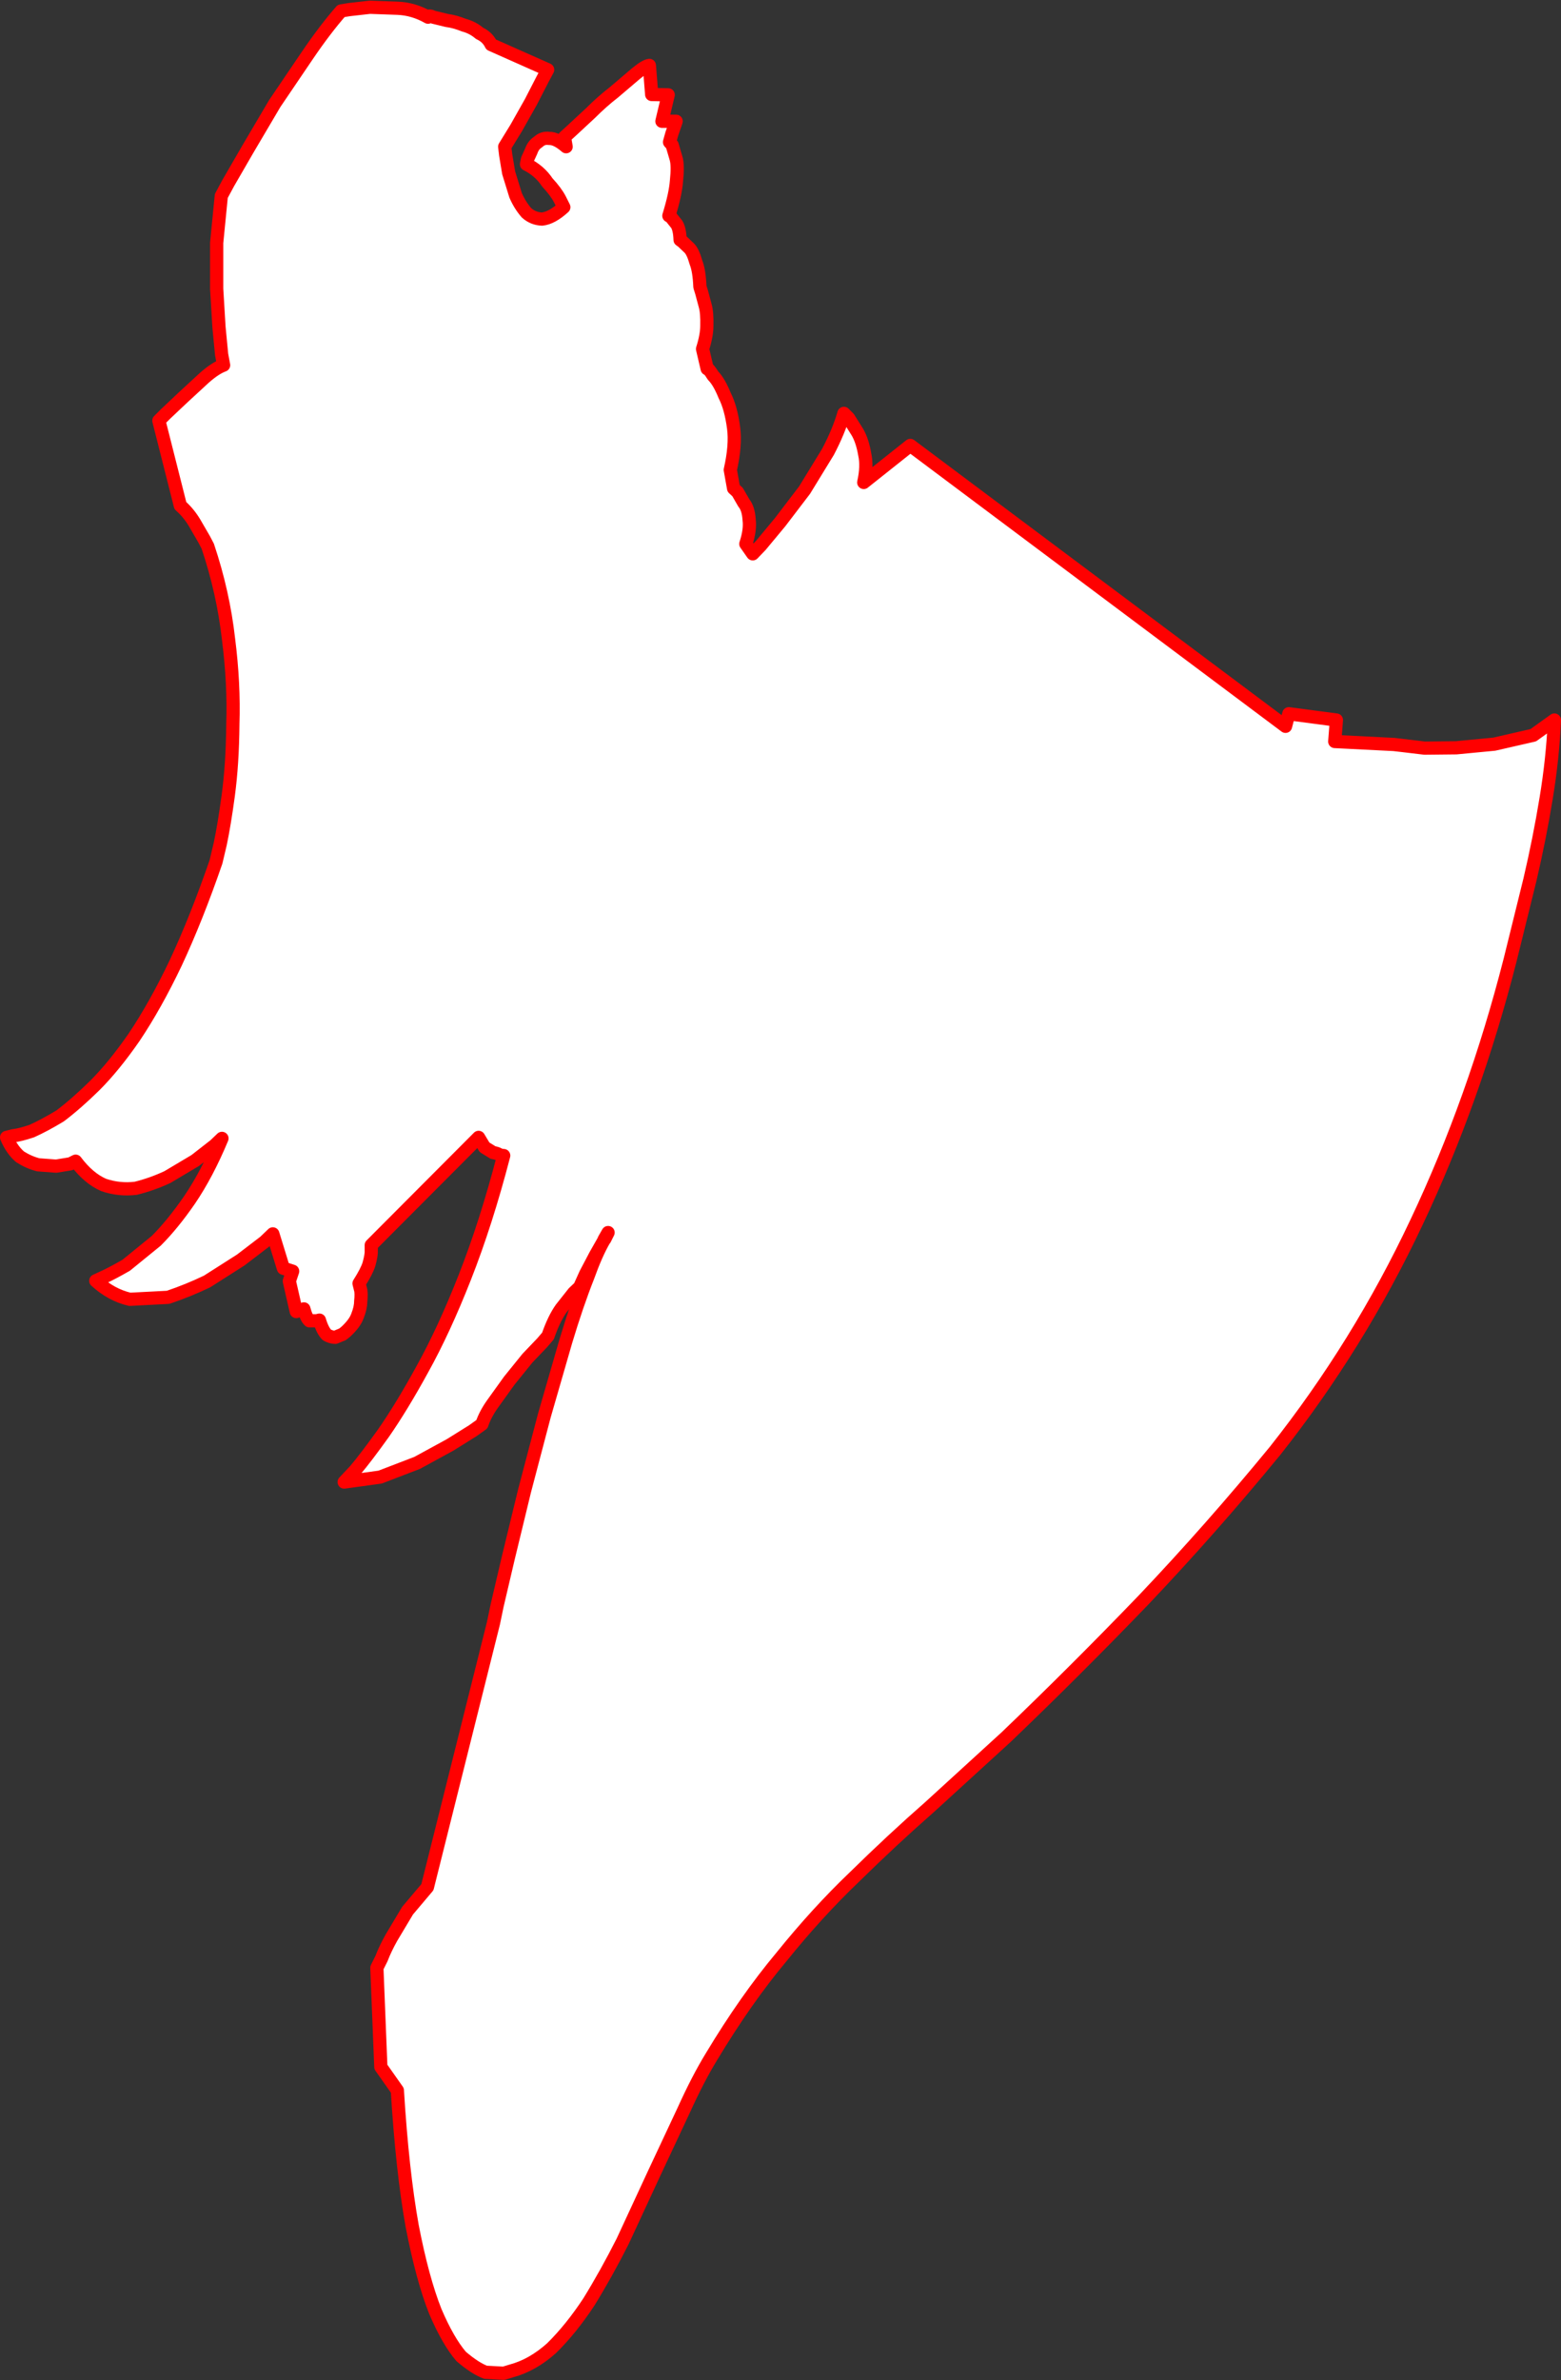
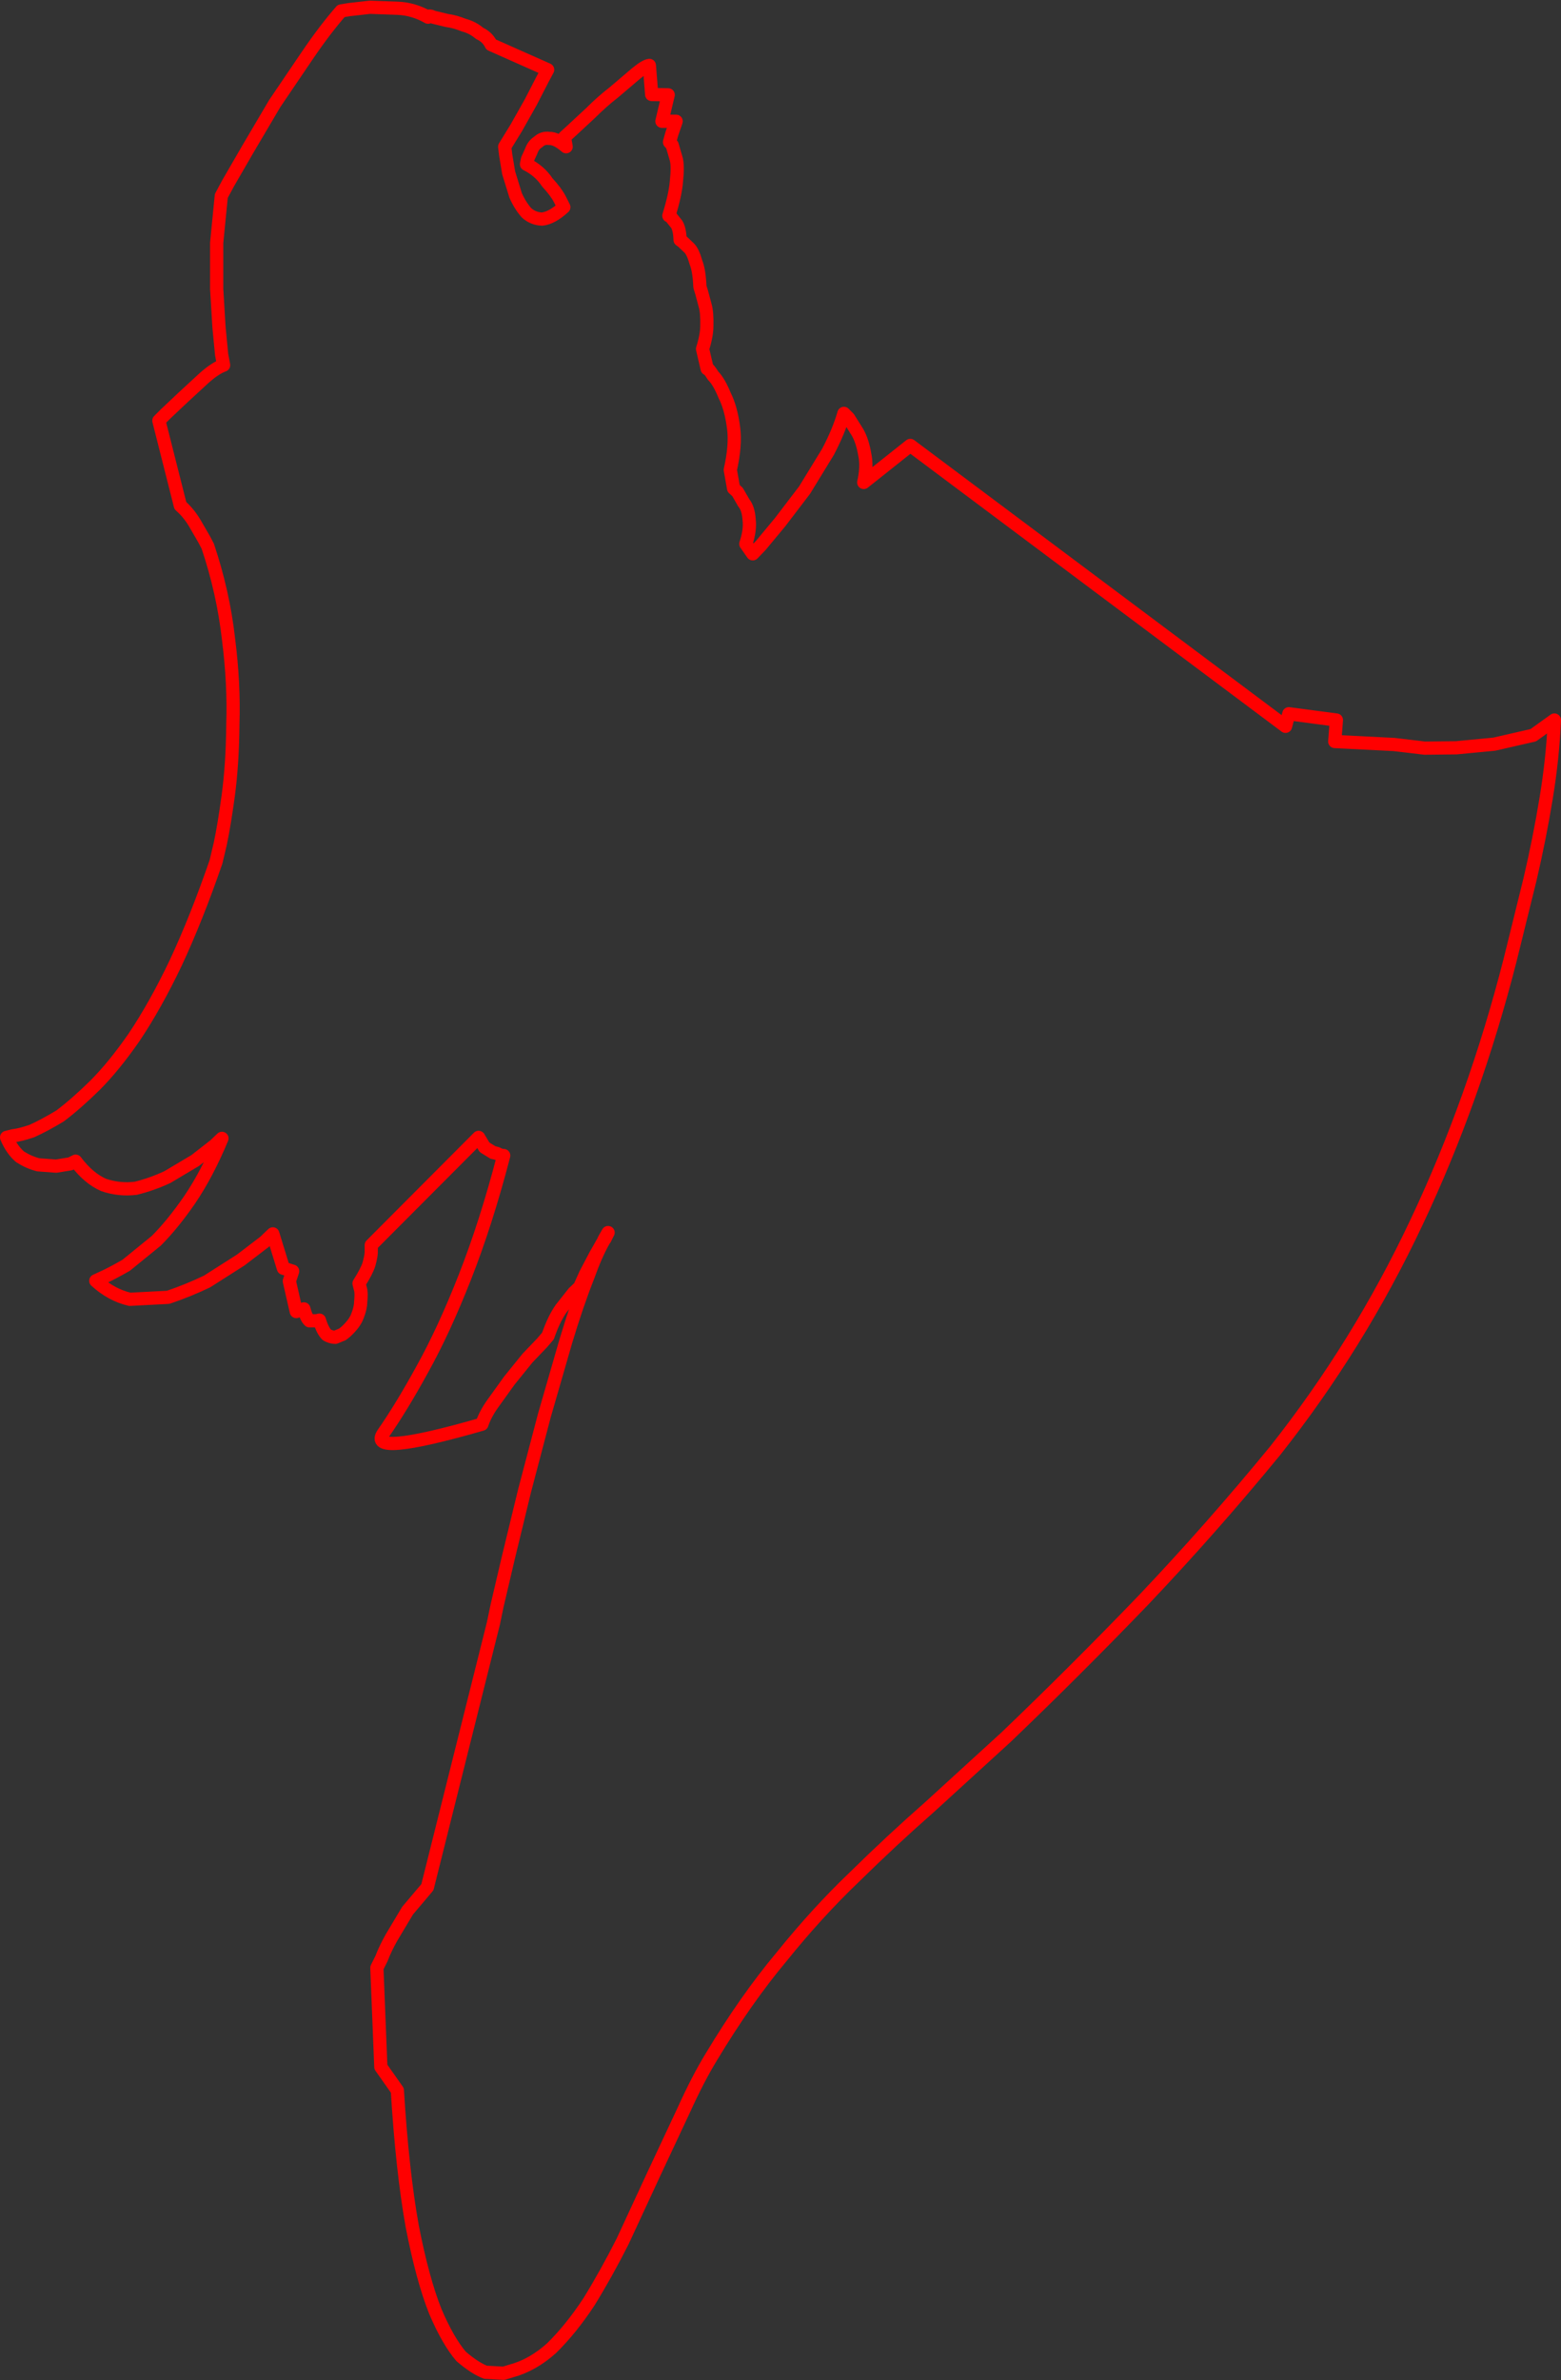
<svg xmlns="http://www.w3.org/2000/svg" height="360.15px" width="236.3px">
  <rect width="100%" height="100%" fill="#333333" stroke="none" />
  <g transform="matrix(1.0, 0.0, 0.0, 1.0, 98.75, 226.55)">
-     <path d="M-7.35 -38.85 Q-8.55 -36.75 -9.75 -33.4 -11.45 -29.1 -13.1 -23.6 L-16.35 -12.35 -19.35 -0.95 -21.8 9.15 -23.5 16.4 -24.05 19.05 -34.05 59.0 -37.05 62.55 -39.5 66.65 Q-40.45 68.35 -41.0 69.8 L-41.7 71.2 -41.1 86.2 -38.6 89.75 Q-37.85 101.95 -36.35 110.3 -34.8 118.3 -32.85 123.2 -30.95 127.65 -28.95 130.0 -26.85 131.8 -25.25 132.4 L-22.5 132.55 -21.35 132.2 Q-18.15 131.35 -15.25 128.75 -12.3 125.85 -9.6 121.75 -6.95 117.45 -4.5 112.6 L0.25 102.35 4.75 92.75 Q6.9 88.0 8.95 84.65 14.15 76.0 19.55 69.55 24.95 62.85 30.55 57.5 36.3 51.85 42.0 46.85 L53.55 36.3 Q64.05 26.25 74.35 15.55 84.65 4.7 94.25 -7.0 106.95 -23.05 115.7 -41.65 124.45 -60.15 129.85 -81.3 L132.85 -93.45 Q134.3 -99.65 135.3 -105.75 136.3 -111.8 136.55 -117.6 L133.35 -115.3 127.45 -113.95 121.7 -113.4 116.9 -113.35 113.55 -113.75 112.25 -113.9 103.3 -114.35 103.55 -117.6 96.35 -118.55 95.85 -116.65 39.05 -159.15 32.0 -153.55 Q32.55 -156.0 32.15 -157.8 31.8 -159.85 31.05 -161.15 L29.7 -163.3 29.0 -164.0 Q28.25 -161.35 26.6 -158.2 L23.05 -152.4 19.35 -147.55 16.4 -144.0 15.2 -142.75 14.15 -144.25 Q14.85 -146.35 14.65 -147.9 14.55 -149.6 13.85 -150.45 L12.9 -152.1 12.3 -152.65 11.8 -155.45 Q12.65 -159.2 12.3 -161.8 11.9 -164.85 10.95 -166.7 10.1 -168.8 9.2 -169.7 8.45 -170.9 8.3 -170.75 L7.6 -173.75 Q8.25 -175.8 8.25 -177.25 8.3 -179.25 8.0 -180.3 L7.45 -182.35 7.2 -183.15 Q7.1 -185.6 6.6 -186.85 6.15 -188.45 5.6 -189.0 L4.55 -190.0 4.2 -190.25 Q4.15 -191.85 3.7 -192.6 L2.9 -193.6 Q2.6 -194.15 2.5 -193.9 3.5 -197.15 3.65 -199.15 3.9 -201.5 3.6 -202.55 L3.0 -204.6 2.6 -205.05 2.95 -206.3 3.45 -207.75 3.6 -208.2 1.45 -208.2 2.4 -212.2 -0.1 -212.25 -0.45 -216.65 Q-1.05 -216.6 -2.5 -215.4 L-5.85 -212.55 Q-7.6 -211.2 -9.35 -209.45 L-12.15 -206.85 -13.3 -205.8 -13.05 -204.35 Q-14.55 -205.65 -15.6 -205.6 -16.6 -205.75 -17.3 -205.05 -18.0 -204.65 -18.35 -203.65 L-18.9 -202.45 -19.05 -201.7 Q-17.05 -200.7 -15.9 -198.95 -14.6 -197.55 -14.0 -196.4 L-13.4 -195.2 Q-15.2 -193.55 -16.7 -193.4 -18.05 -193.45 -19.05 -194.35 -20.05 -195.5 -20.7 -197.0 L-21.75 -200.4 -22.2 -203.1 -22.35 -204.35 -20.6 -207.2 -18.4 -211.1 -16.65 -214.5 -15.85 -216.0 -24.4 -219.8 Q-24.95 -220.95 -26.15 -221.5 -27.2 -222.4 -28.55 -222.75 -29.9 -223.3 -31.1 -223.45 L-33.15 -223.95 Q-33.9 -224.3 -33.95 -223.95 -36.15 -225.2 -38.55 -225.3 L-42.75 -225.45 -45.85 -225.1 -47.1 -224.9 Q-49.55 -222.1 -52.2 -218.2 L-57.15 -210.9 -61.25 -203.95 -64.2 -198.85 -65.25 -196.9 -65.95 -189.8 -65.95 -182.85 -65.6 -177.05 -65.2 -172.9 -64.9 -171.3 Q-66.15 -170.85 -67.8 -169.4 L-71.0 -166.45 -73.65 -163.95 -74.7 -162.9 -71.45 -150.05 Q-70.2 -148.95 -69.3 -147.45 L-67.85 -144.95 -67.3 -143.9 Q-64.95 -136.9 -64.15 -129.8 -63.3 -123.1 -63.5 -117.0 -63.55 -111.0 -64.2 -106.15 -64.8 -101.75 -65.4 -98.9 L-66.05 -96.15 Q-69.0 -87.6 -72.15 -80.85 -75.2 -74.45 -78.45 -69.6 -81.5 -65.2 -84.4 -62.3 -87.2 -59.55 -89.65 -57.7 -92.05 -56.25 -93.95 -55.4 -95.75 -54.8 -96.75 -54.7 L-97.75 -54.45 Q-96.95 -52.55 -95.7 -51.5 -94.35 -50.65 -92.95 -50.3 L-90.25 -50.1 -88.1 -50.45 -87.3 -50.85 Q-85.35 -48.25 -83.05 -47.25 -80.7 -46.45 -78.2 -46.75 -75.75 -47.35 -73.4 -48.45 L-69.2 -50.95 -66.25 -53.25 -65.15 -54.3 Q-67.4 -48.9 -70.05 -45.0 -72.6 -41.3 -75.1 -38.8 L-79.65 -35.1 Q-81.75 -33.9 -82.95 -33.35 L-84.25 -32.75 Q-81.9 -30.6 -79.1 -29.95 L-73.3 -30.25 Q-70.2 -31.3 -67.4 -32.65 L-62.3 -35.9 -58.7 -38.65 -57.45 -39.85 -55.85 -34.65 -54.45 -34.2 -54.95 -32.7 -53.9 -28.1 -52.75 -28.5 Q-52.4 -27.15 -51.9 -26.7 L-50.8 -26.7 -50.4 -26.8 Q-49.9 -25.15 -49.25 -24.55 -48.6 -24.2 -48.0 -24.2 L-46.9 -24.65 -46.4 -25.05 Q-45.05 -26.3 -44.65 -27.4 -44.15 -28.65 -44.15 -29.6 -44.0 -30.95 -44.2 -31.55 L-44.4 -32.35 Q-43.25 -34.15 -42.9 -35.25 -42.5 -36.7 -42.55 -37.35 L-42.55 -38.15 -26.3 -54.45 -25.4 -52.95 -24.1 -52.15 Q-23.4 -52.05 -23.05 -51.75 L-22.5 -51.7 Q-25.15 -41.5 -28.4 -33.25 -31.55 -25.25 -34.8 -19.4 -37.95 -13.65 -40.7 -9.7 -43.35 -6.0 -45.0 -4.05 L-46.65 -2.3 -41.2 -3.05 -35.6 -5.2 -30.65 -7.9 -27.2 -10.05 -25.8 -11.05 Q-25.3 -12.55 -24.2 -14.1 L-21.65 -17.65 -18.9 -21.05 -16.7 -23.35 -15.8 -24.4 Q-14.9 -27.0 -13.8 -28.55 L-11.9 -30.95 -11.0 -31.8 -10.1 -33.8 -8.6 -36.65 -7.35 -38.85 -7.3 -39.0 -7.2 -39.05 -6.7 -40.05 -7.3 -39.0 -6.7 -40.05 -7.2 -39.05 -7.3 -39.0 -7.35 -38.85" fill="#ffffff" fill-rule="evenodd" stroke="none" />
-     <path d="M-7.35 -38.85 L-8.6 -36.65 -10.1 -33.8 -11.0 -31.8 -11.9 -30.95 -13.8 -28.55 Q-14.9 -27.0 -15.8 -24.4 L-16.7 -23.35 -18.9 -21.05 -21.65 -17.65 -24.2 -14.1 Q-25.3 -12.55 -25.8 -11.05 L-27.2 -10.05 -30.65 -7.9 -35.6 -5.2 -41.2 -3.05 -46.65 -2.3 -45.0 -4.05 Q-43.35 -6.0 -40.7 -9.7 -37.95 -13.65 -34.8 -19.4 -31.55 -25.25 -28.4 -33.25 -25.15 -41.5 -22.5 -51.7 L-23.05 -51.75 Q-23.4 -52.05 -24.1 -52.15 L-25.4 -52.95 -26.3 -54.45 -42.55 -38.15 -42.55 -37.35 Q-42.5 -36.7 -42.9 -35.25 -43.25 -34.15 -44.4 -32.35 L-44.2 -31.55 Q-44.0 -30.95 -44.15 -29.6 -44.15 -28.65 -44.65 -27.4 -45.05 -26.3 -46.4 -25.05 L-46.9 -24.65 -48.0 -24.2 Q-48.6 -24.2 -49.25 -24.55 -49.9 -25.15 -50.4 -26.8 L-50.8 -26.7 -51.9 -26.7 Q-52.4 -27.15 -52.75 -28.5 L-53.9 -28.1 -54.95 -32.7 -54.45 -34.2 -55.85 -34.65 -57.45 -39.85 -58.7 -38.65 -62.3 -35.9 -67.4 -32.65 Q-70.2 -31.3 -73.3 -30.25 L-79.1 -29.95 Q-81.9 -30.6 -84.25 -32.75 L-82.95 -33.35 Q-81.75 -33.9 -79.65 -35.1 L-75.1 -38.8 Q-72.6 -41.3 -70.05 -45.0 -67.4 -48.9 -65.15 -54.3 L-66.25 -53.25 -69.2 -50.95 -73.4 -48.45 Q-75.75 -47.35 -78.2 -46.75 -80.7 -46.45 -83.05 -47.25 -85.35 -48.25 -87.3 -50.85 L-88.1 -50.45 -90.25 -50.1 -92.95 -50.3 Q-94.35 -50.65 -95.7 -51.5 -96.95 -52.55 -97.75 -54.45 L-96.75 -54.7 Q-95.75 -54.8 -93.95 -55.4 -92.05 -56.25 -89.65 -57.7 -87.2 -59.55 -84.4 -62.3 -81.5 -65.2 -78.45 -69.6 -75.2 -74.45 -72.15 -80.85 -69.0 -87.6 -66.05 -96.15 L-65.4 -98.9 Q-64.8 -101.75 -64.2 -106.15 -63.55 -111.0 -63.5 -117.0 -63.3 -123.1 -64.15 -129.8 -64.95 -136.9 -67.3 -143.9 L-67.85 -144.95 -69.3 -147.45 Q-70.2 -148.95 -71.45 -150.05 L-74.7 -162.9 -73.65 -163.95 -71.0 -166.45 -67.8 -169.4 Q-66.15 -170.85 -64.9 -171.3 L-65.2 -172.9 -65.6 -177.05 -65.95 -182.85 -65.95 -189.8 -65.25 -196.9 -64.2 -198.85 -61.25 -203.95 -57.15 -210.9 -52.2 -218.2 Q-49.55 -222.1 -47.1 -224.9 L-45.85 -225.1 -42.75 -225.45 -38.55 -225.3 Q-36.15 -225.2 -33.95 -223.95 -33.9 -224.3 -33.15 -223.95 L-31.1 -223.45 Q-29.9 -223.3 -28.55 -222.75 -27.2 -222.4 -26.15 -221.5 -24.95 -220.95 -24.4 -219.8 L-15.85 -216.0 -16.65 -214.5 -18.4 -211.1 -20.6 -207.2 -22.35 -204.35 -22.2 -203.1 -21.75 -200.4 -20.7 -197.0 Q-20.05 -195.5 -19.05 -194.35 -18.05 -193.45 -16.7 -193.4 -15.2 -193.55 -13.4 -195.2 L-14.0 -196.4 Q-14.6 -197.55 -15.9 -198.95 -17.05 -200.7 -19.05 -201.7 L-18.9 -202.45 -18.35 -203.65 Q-18.0 -204.65 -17.3 -205.05 -16.6 -205.75 -15.6 -205.6 -14.55 -205.65 -13.05 -204.35 L-13.3 -205.8 -12.15 -206.85 -9.35 -209.45 Q-7.6 -211.2 -5.85 -212.55 L-2.5 -215.4 Q-1.05 -216.6 -0.45 -216.65 L-0.1 -212.25 2.4 -212.2 1.45 -208.2 3.6 -208.2 3.45 -207.75 2.95 -206.3 2.6 -205.05 3.0 -204.6 3.6 -202.55 Q3.9 -201.5 3.65 -199.15 3.5 -197.15 2.5 -193.9 2.6 -194.15 2.9 -193.6 L3.7 -192.6 Q4.15 -191.85 4.2 -190.25 L4.55 -190.0 5.6 -189.0 Q6.15 -188.45 6.6 -186.85 7.1 -185.6 7.2 -183.15 L7.45 -182.35 8.0 -180.3 Q8.3 -179.25 8.25 -177.25 8.25 -175.8 7.6 -173.75 L8.3 -170.75 Q8.45 -170.9 9.2 -169.7 10.1 -168.8 10.95 -166.7 11.9 -164.85 12.3 -161.8 12.65 -159.2 11.8 -155.45 L12.3 -152.65 12.9 -152.1 13.85 -150.45 Q14.55 -149.6 14.65 -147.9 14.85 -146.35 14.15 -144.25 L15.2 -142.75 16.4 -144.0 19.35 -147.55 23.05 -152.4 26.6 -158.2 Q28.25 -161.35 29.0 -164.0 L29.7 -163.3 31.05 -161.15 Q31.8 -159.85 32.15 -157.8 32.55 -156.0 32.0 -153.55 L39.05 -159.15 95.85 -116.65 96.35 -118.55 103.55 -117.6 103.3 -114.35 112.25 -113.9 113.55 -113.75 116.9 -113.35 121.7 -113.4 127.45 -113.95 133.35 -115.3 136.55 -117.6 Q136.3 -111.8 135.3 -105.75 134.3 -99.65 132.85 -93.45 L129.85 -81.3 Q124.45 -60.15 115.7 -41.65 106.95 -23.05 94.25 -7.0 84.65 4.7 74.35 15.55 64.05 26.25 53.55 36.3 L42.0 46.85 Q36.3 51.85 30.55 57.5 24.95 62.85 19.55 69.55 14.15 76.0 8.95 84.65 6.9 88.0 4.75 92.75 L0.25 102.35 -4.5 112.6 Q-6.95 117.45 -9.6 121.75 -12.3 125.85 -15.25 128.75 -18.15 131.35 -21.35 132.2 L-22.5 132.55 -25.25 132.4 Q-26.85 131.8 -28.95 130.0 -30.95 127.65 -32.85 123.2 -34.8 118.3 -36.35 110.3 -37.85 101.95 -38.6 89.75 L-41.1 86.2 -41.7 71.2 -41.0 69.8 Q-40.45 68.35 -39.5 66.65 L-37.05 62.55 -34.05 59.0 -24.05 19.05 -23.5 16.4 -21.8 9.15 -19.35 -0.95 -16.35 -12.35 -13.1 -23.6 Q-11.45 -29.1 -9.75 -33.4 -8.55 -36.75 -7.35 -38.85 L-7.3 -39.0 -7.2 -39.05 -6.7 -40.05 -7.3 -39.0" fill="none" stroke="#ff0000" stroke-linecap="round" stroke-linejoin="round" stroke-width="2.0" />
+     <path d="M-7.35 -38.85 L-8.6 -36.65 -10.1 -33.8 -11.0 -31.8 -11.9 -30.95 -13.8 -28.55 Q-14.9 -27.0 -15.8 -24.4 L-16.7 -23.35 -18.9 -21.05 -21.65 -17.65 -24.2 -14.1 Q-25.3 -12.55 -25.8 -11.05 Q-43.35 -6.0 -40.7 -9.7 -37.95 -13.65 -34.8 -19.4 -31.55 -25.25 -28.4 -33.25 -25.15 -41.5 -22.5 -51.7 L-23.05 -51.75 Q-23.4 -52.05 -24.1 -52.15 L-25.4 -52.95 -26.3 -54.45 -42.55 -38.15 -42.55 -37.35 Q-42.5 -36.7 -42.9 -35.25 -43.25 -34.15 -44.4 -32.35 L-44.2 -31.55 Q-44.0 -30.95 -44.15 -29.6 -44.15 -28.65 -44.65 -27.4 -45.05 -26.3 -46.4 -25.05 L-46.9 -24.65 -48.0 -24.2 Q-48.6 -24.2 -49.25 -24.55 -49.9 -25.15 -50.4 -26.8 L-50.8 -26.7 -51.9 -26.7 Q-52.4 -27.15 -52.75 -28.5 L-53.9 -28.1 -54.95 -32.7 -54.45 -34.2 -55.85 -34.65 -57.45 -39.85 -58.7 -38.65 -62.3 -35.9 -67.4 -32.65 Q-70.2 -31.3 -73.3 -30.25 L-79.1 -29.95 Q-81.9 -30.6 -84.25 -32.75 L-82.95 -33.35 Q-81.75 -33.9 -79.65 -35.1 L-75.1 -38.8 Q-72.6 -41.3 -70.05 -45.0 -67.4 -48.9 -65.15 -54.3 L-66.25 -53.25 -69.2 -50.95 -73.4 -48.45 Q-75.75 -47.35 -78.2 -46.75 -80.7 -46.45 -83.05 -47.25 -85.35 -48.25 -87.3 -50.85 L-88.1 -50.45 -90.25 -50.1 -92.95 -50.3 Q-94.35 -50.65 -95.7 -51.5 -96.95 -52.55 -97.75 -54.45 L-96.75 -54.7 Q-95.75 -54.8 -93.95 -55.4 -92.05 -56.25 -89.65 -57.7 -87.2 -59.55 -84.4 -62.3 -81.5 -65.2 -78.45 -69.6 -75.2 -74.45 -72.15 -80.85 -69.0 -87.6 -66.05 -96.15 L-65.4 -98.9 Q-64.8 -101.75 -64.2 -106.15 -63.55 -111.0 -63.5 -117.0 -63.3 -123.1 -64.15 -129.8 -64.95 -136.9 -67.3 -143.9 L-67.85 -144.95 -69.3 -147.45 Q-70.2 -148.95 -71.45 -150.05 L-74.7 -162.9 -73.65 -163.95 -71.0 -166.45 -67.8 -169.4 Q-66.15 -170.85 -64.9 -171.3 L-65.2 -172.9 -65.6 -177.05 -65.95 -182.85 -65.95 -189.8 -65.25 -196.9 -64.2 -198.85 -61.25 -203.95 -57.15 -210.9 -52.2 -218.2 Q-49.55 -222.1 -47.1 -224.9 L-45.85 -225.1 -42.75 -225.45 -38.55 -225.3 Q-36.15 -225.2 -33.95 -223.95 -33.9 -224.3 -33.15 -223.95 L-31.1 -223.45 Q-29.9 -223.3 -28.55 -222.75 -27.2 -222.4 -26.15 -221.5 -24.95 -220.95 -24.4 -219.8 L-15.85 -216.0 -16.65 -214.5 -18.4 -211.1 -20.6 -207.2 -22.35 -204.35 -22.2 -203.1 -21.75 -200.4 -20.7 -197.0 Q-20.05 -195.5 -19.05 -194.35 -18.05 -193.45 -16.7 -193.4 -15.2 -193.55 -13.4 -195.2 L-14.0 -196.4 Q-14.6 -197.55 -15.9 -198.95 -17.05 -200.7 -19.05 -201.7 L-18.9 -202.45 -18.35 -203.65 Q-18.0 -204.65 -17.3 -205.05 -16.6 -205.75 -15.6 -205.6 -14.55 -205.65 -13.05 -204.35 L-13.3 -205.8 -12.15 -206.85 -9.35 -209.45 Q-7.6 -211.2 -5.85 -212.55 L-2.5 -215.4 Q-1.05 -216.6 -0.45 -216.65 L-0.1 -212.25 2.4 -212.2 1.45 -208.2 3.6 -208.2 3.45 -207.75 2.95 -206.3 2.6 -205.05 3.0 -204.6 3.6 -202.55 Q3.9 -201.5 3.65 -199.15 3.5 -197.15 2.5 -193.9 2.6 -194.15 2.9 -193.6 L3.7 -192.6 Q4.15 -191.85 4.2 -190.25 L4.55 -190.0 5.6 -189.0 Q6.15 -188.45 6.6 -186.85 7.1 -185.6 7.2 -183.15 L7.45 -182.35 8.0 -180.3 Q8.3 -179.25 8.25 -177.25 8.25 -175.8 7.6 -173.75 L8.3 -170.75 Q8.45 -170.9 9.2 -169.7 10.1 -168.8 10.95 -166.7 11.9 -164.85 12.3 -161.8 12.65 -159.2 11.8 -155.45 L12.3 -152.65 12.9 -152.1 13.85 -150.45 Q14.55 -149.6 14.65 -147.9 14.85 -146.35 14.15 -144.25 L15.2 -142.75 16.4 -144.0 19.35 -147.55 23.05 -152.4 26.6 -158.2 Q28.25 -161.35 29.0 -164.0 L29.7 -163.3 31.05 -161.15 Q31.8 -159.85 32.15 -157.8 32.55 -156.0 32.0 -153.55 L39.05 -159.15 95.85 -116.65 96.35 -118.55 103.55 -117.6 103.3 -114.35 112.25 -113.9 113.55 -113.75 116.9 -113.35 121.7 -113.4 127.45 -113.95 133.35 -115.3 136.55 -117.6 Q136.3 -111.8 135.3 -105.75 134.3 -99.65 132.85 -93.45 L129.85 -81.3 Q124.45 -60.15 115.7 -41.65 106.95 -23.05 94.25 -7.0 84.65 4.7 74.35 15.55 64.05 26.25 53.55 36.3 L42.0 46.85 Q36.3 51.85 30.55 57.5 24.95 62.85 19.55 69.55 14.15 76.0 8.95 84.65 6.9 88.0 4.75 92.75 L0.25 102.35 -4.5 112.6 Q-6.95 117.45 -9.6 121.75 -12.3 125.85 -15.25 128.75 -18.15 131.35 -21.35 132.2 L-22.5 132.55 -25.25 132.4 Q-26.85 131.8 -28.95 130.0 -30.95 127.65 -32.85 123.2 -34.8 118.3 -36.35 110.3 -37.85 101.95 -38.6 89.75 L-41.1 86.2 -41.7 71.2 -41.0 69.8 Q-40.45 68.35 -39.5 66.65 L-37.05 62.55 -34.05 59.0 -24.05 19.05 -23.5 16.4 -21.8 9.15 -19.35 -0.95 -16.35 -12.35 -13.1 -23.6 Q-11.45 -29.1 -9.75 -33.4 -8.55 -36.75 -7.35 -38.85 L-7.3 -39.0 -7.2 -39.05 -6.7 -40.05 -7.3 -39.0" fill="none" stroke="#ff0000" stroke-linecap="round" stroke-linejoin="round" stroke-width="2.0" />
  </g>
</svg>